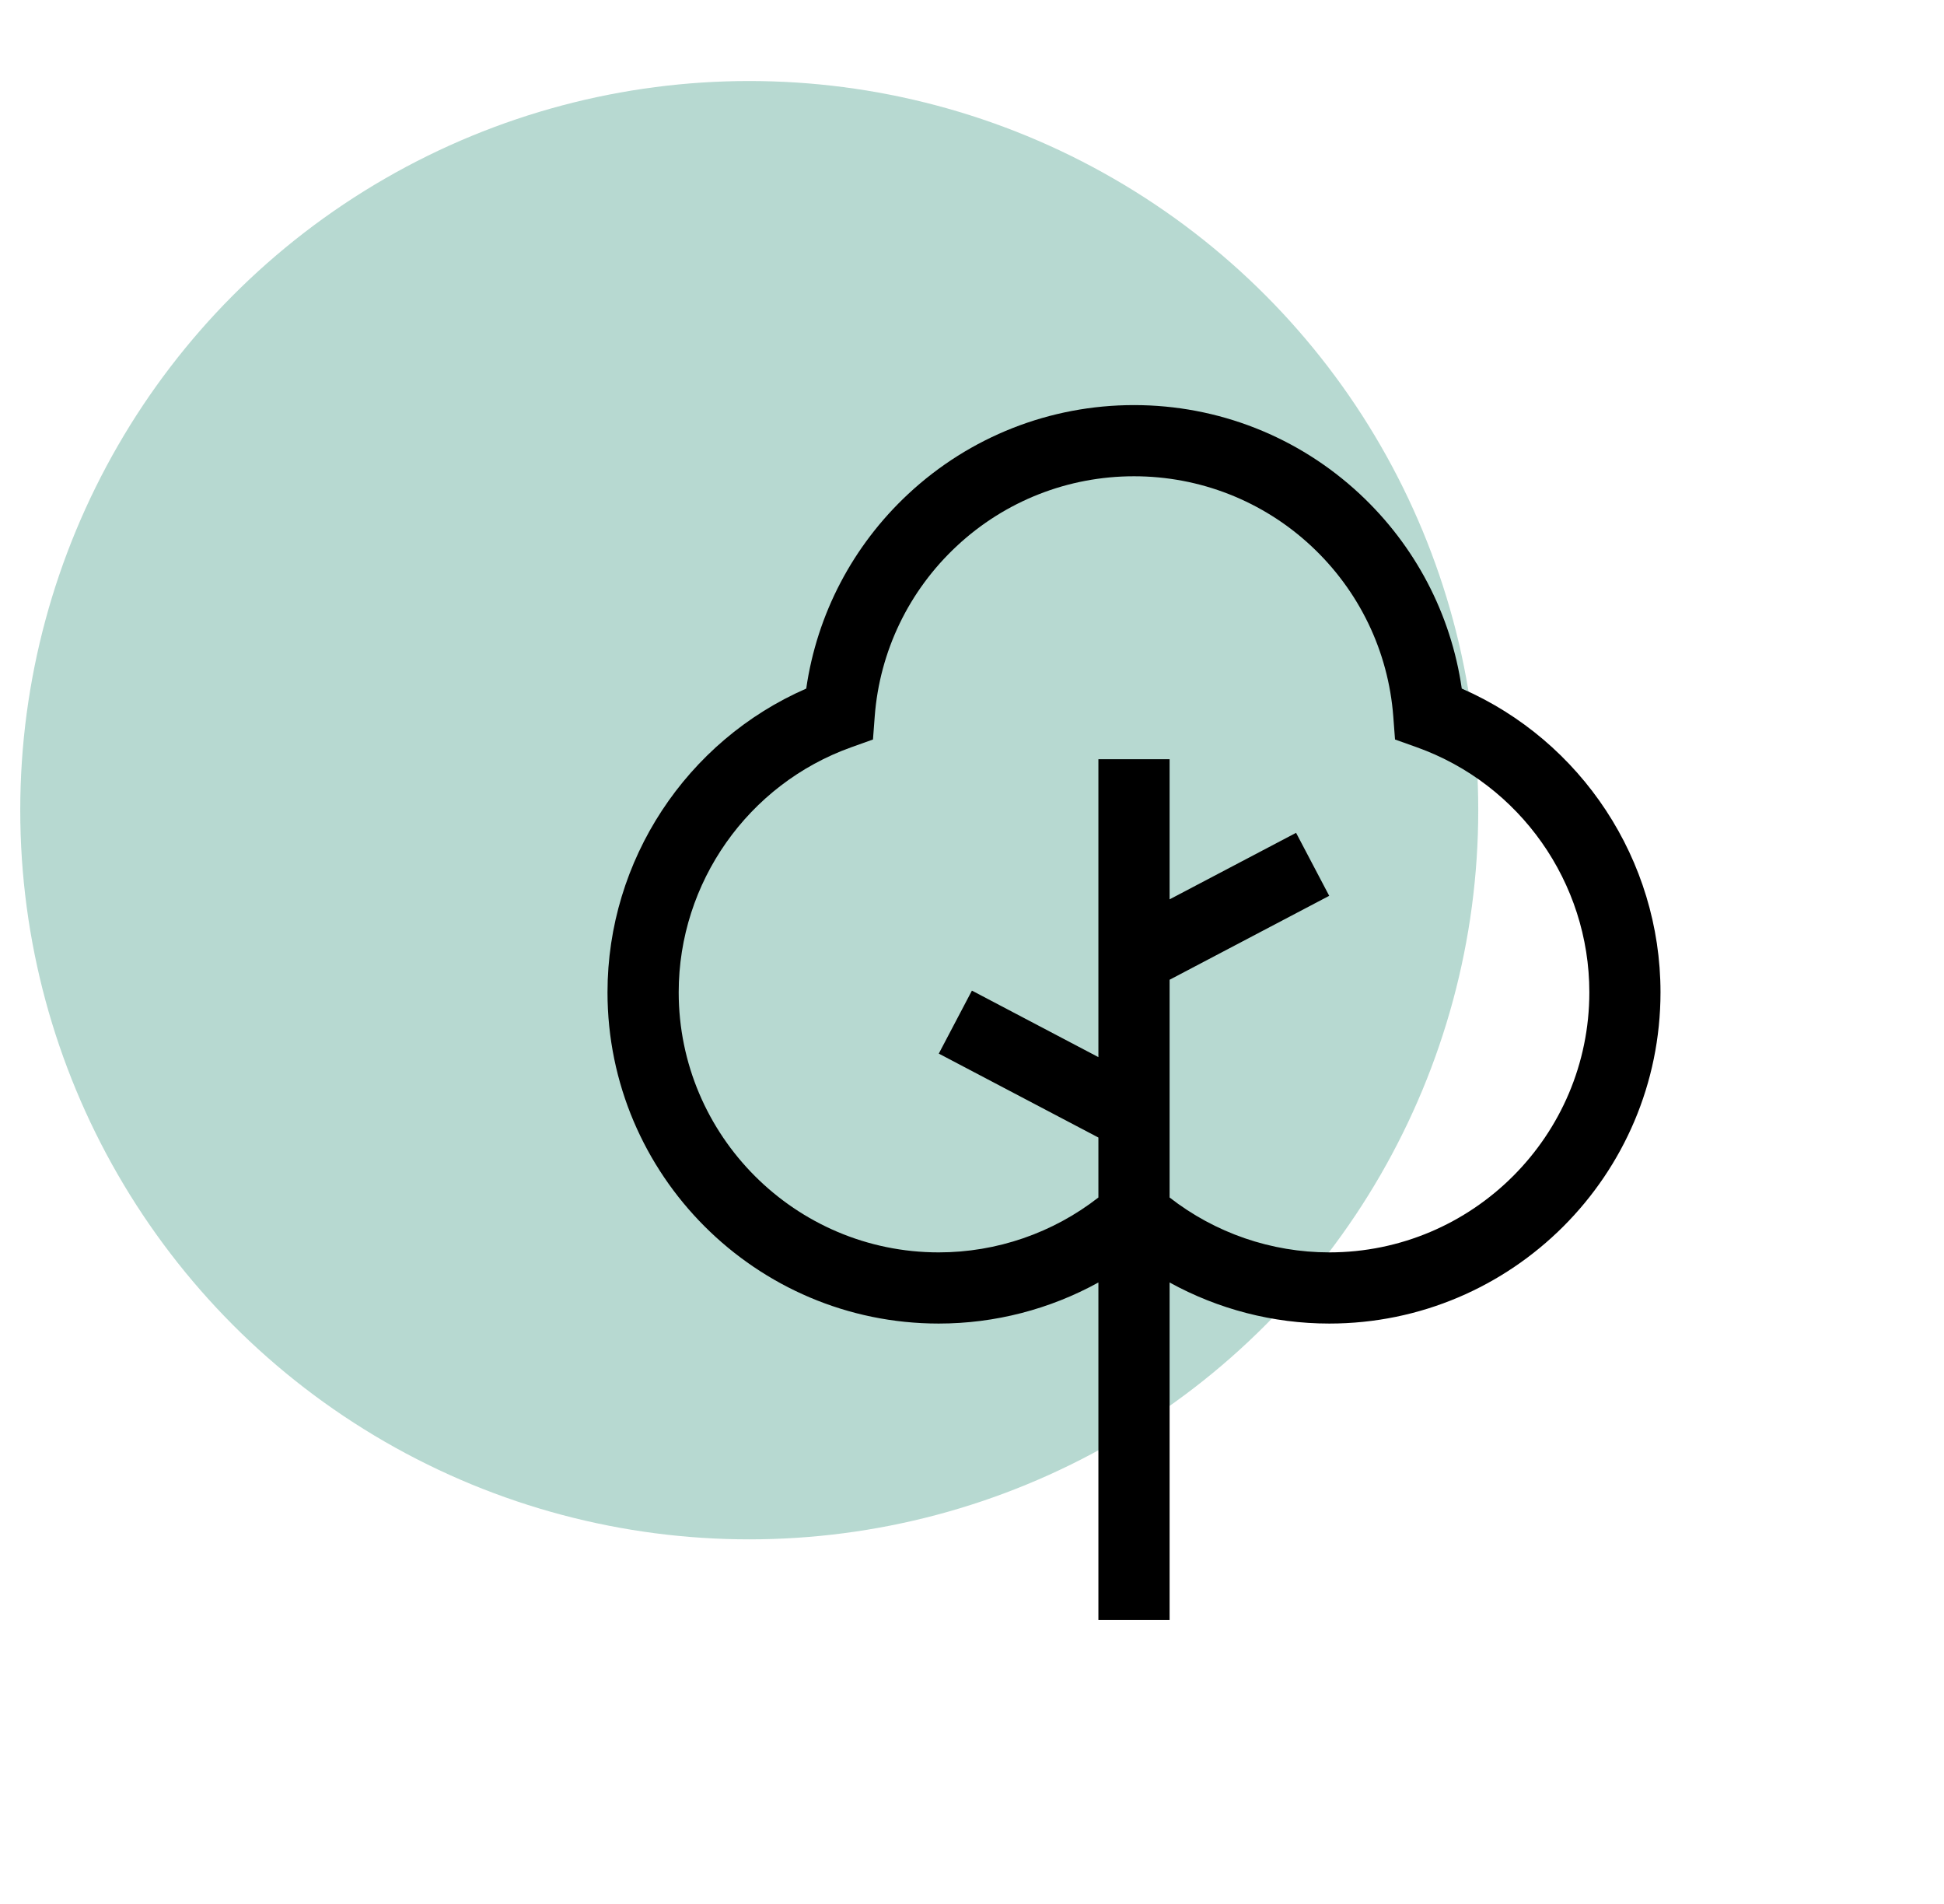
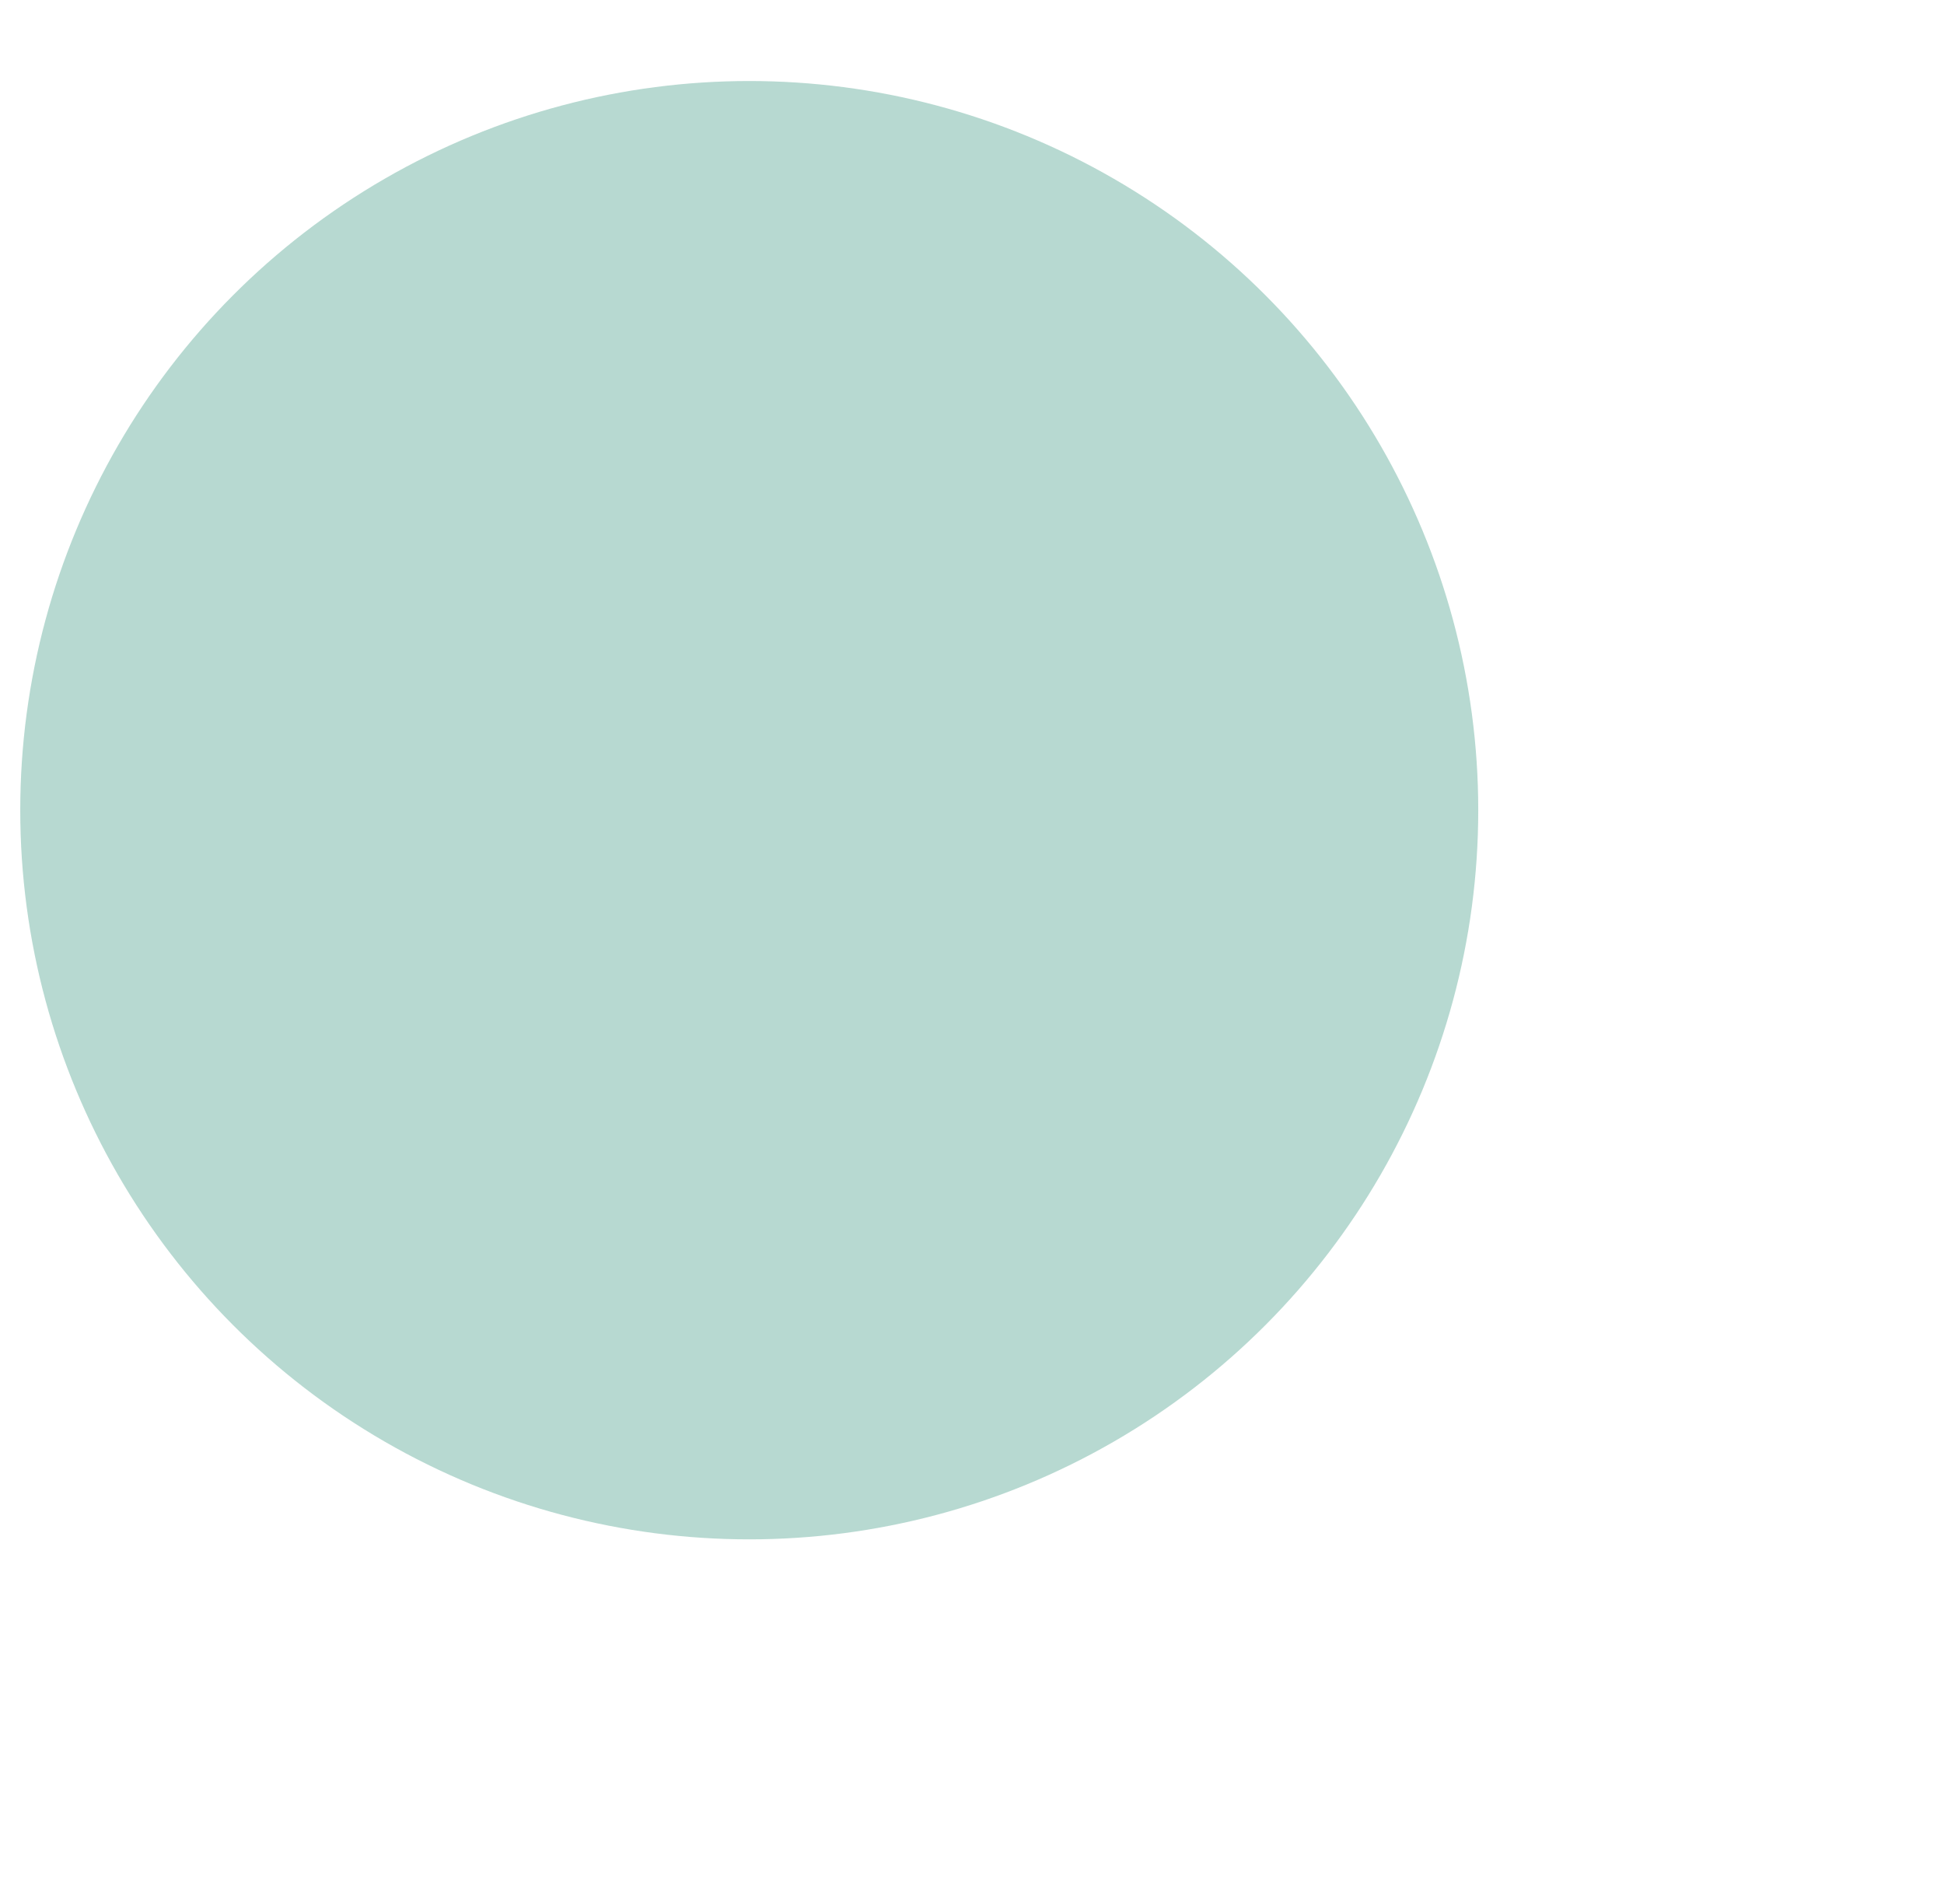
<svg xmlns="http://www.w3.org/2000/svg" width="48" height="47" viewBox="0 0 48 47" fill="none">
  <circle cx="18.5" cy="20" r="18" fill="#0F8066" fill-opacity="0.3" />
-   <path d="M36.093 16.998C35.828 15.161 34.945 13.471 33.572 12.192C32.054 10.779 30.076 10 28 10C25.925 10 23.946 10.779 22.428 12.192C21.055 13.471 20.172 15.161 19.907 16.998C16.95 18.289 15 21.235 15 24.495C15 29.004 18.669 32.673 23.178 32.673C24.568 32.673 25.922 32.319 27.121 31.659V39.992H28.879V31.659C30.078 32.319 31.432 32.673 32.822 32.673C37.331 32.673 41 29.004 41 24.495C41 21.235 39.05 18.289 36.093 16.998ZM32.822 30.916C31.389 30.916 30.003 30.437 28.879 29.561V24.186L32.82 22.114L32.002 20.559L28.879 22.201V18.742H27.121V26.096L23.998 24.454L23.18 26.009L27.121 28.081V29.561C25.997 30.437 24.612 30.916 23.178 30.916C19.638 30.916 16.758 28.035 16.758 24.495C16.758 21.788 18.47 19.358 21.018 18.447L21.555 18.255L21.598 17.686C21.72 16.077 22.44 14.583 23.626 13.478C24.817 12.368 26.371 11.757 28 11.757C29.63 11.757 31.183 12.368 32.375 13.478C33.56 14.582 34.28 16.077 34.402 17.686L34.445 18.255L34.983 18.447C37.531 19.358 39.243 21.788 39.243 24.495C39.243 28.035 36.362 30.916 32.822 30.916Z" fill="black" />
</svg>